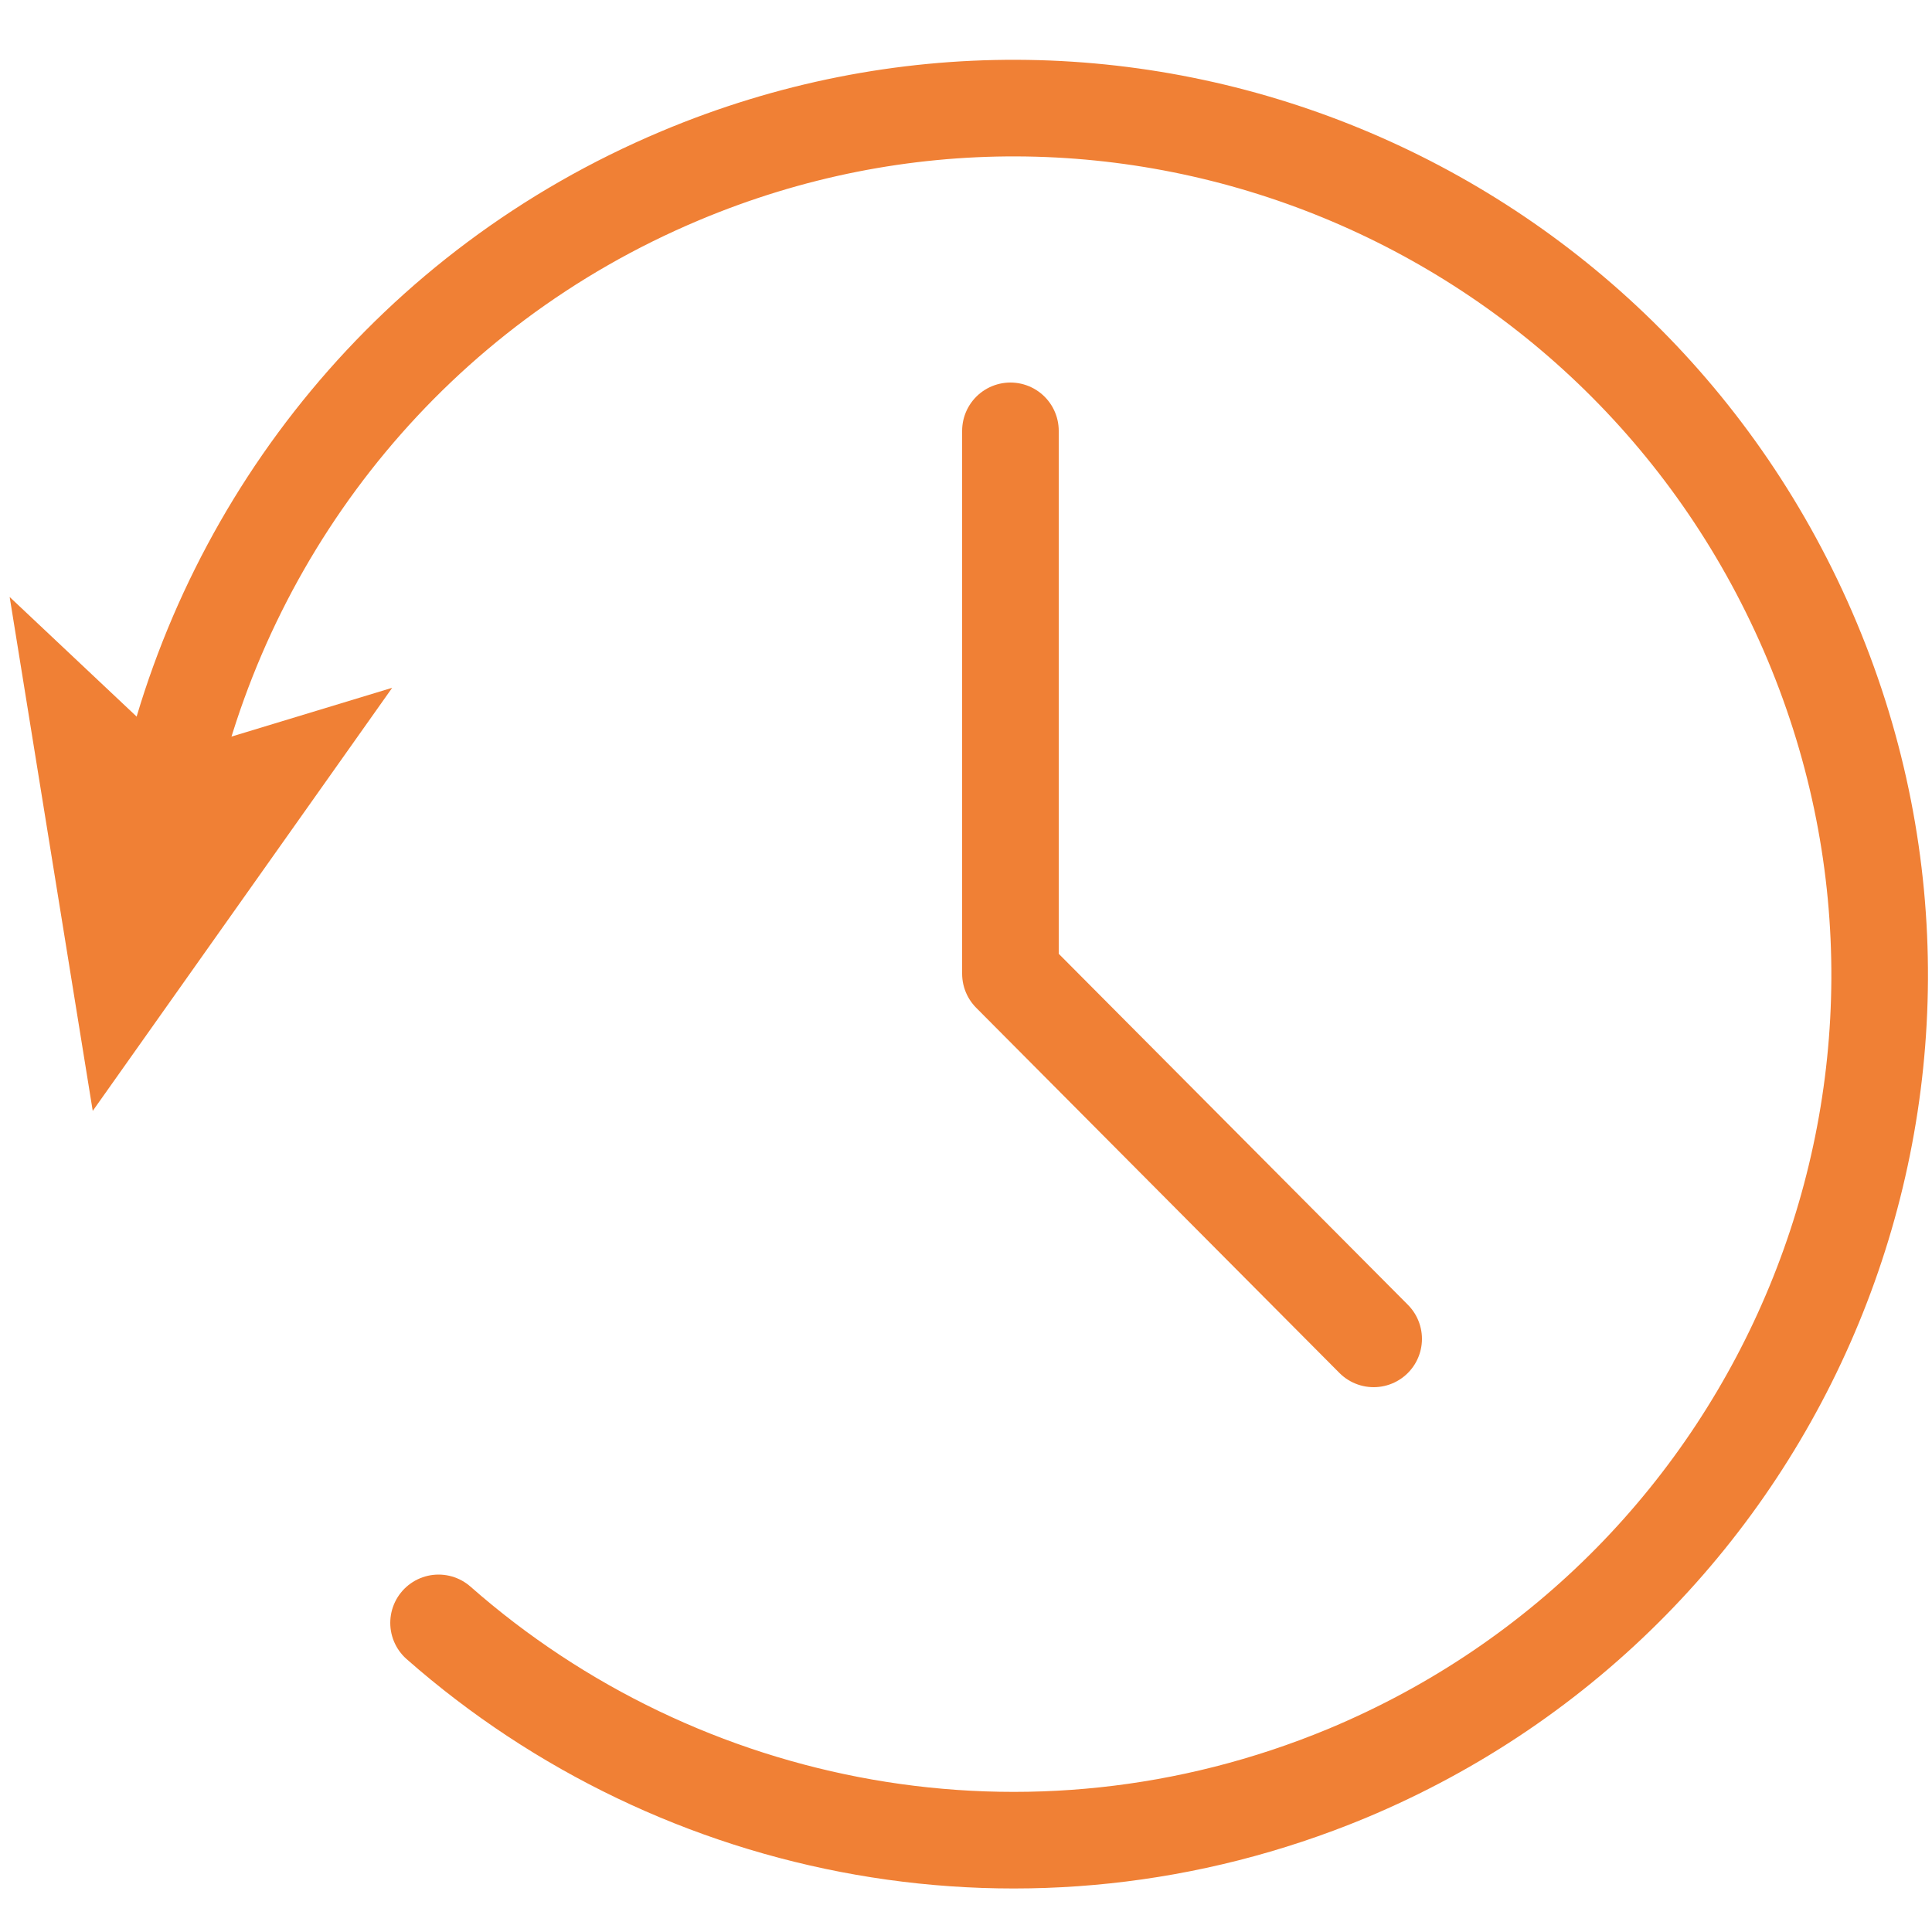
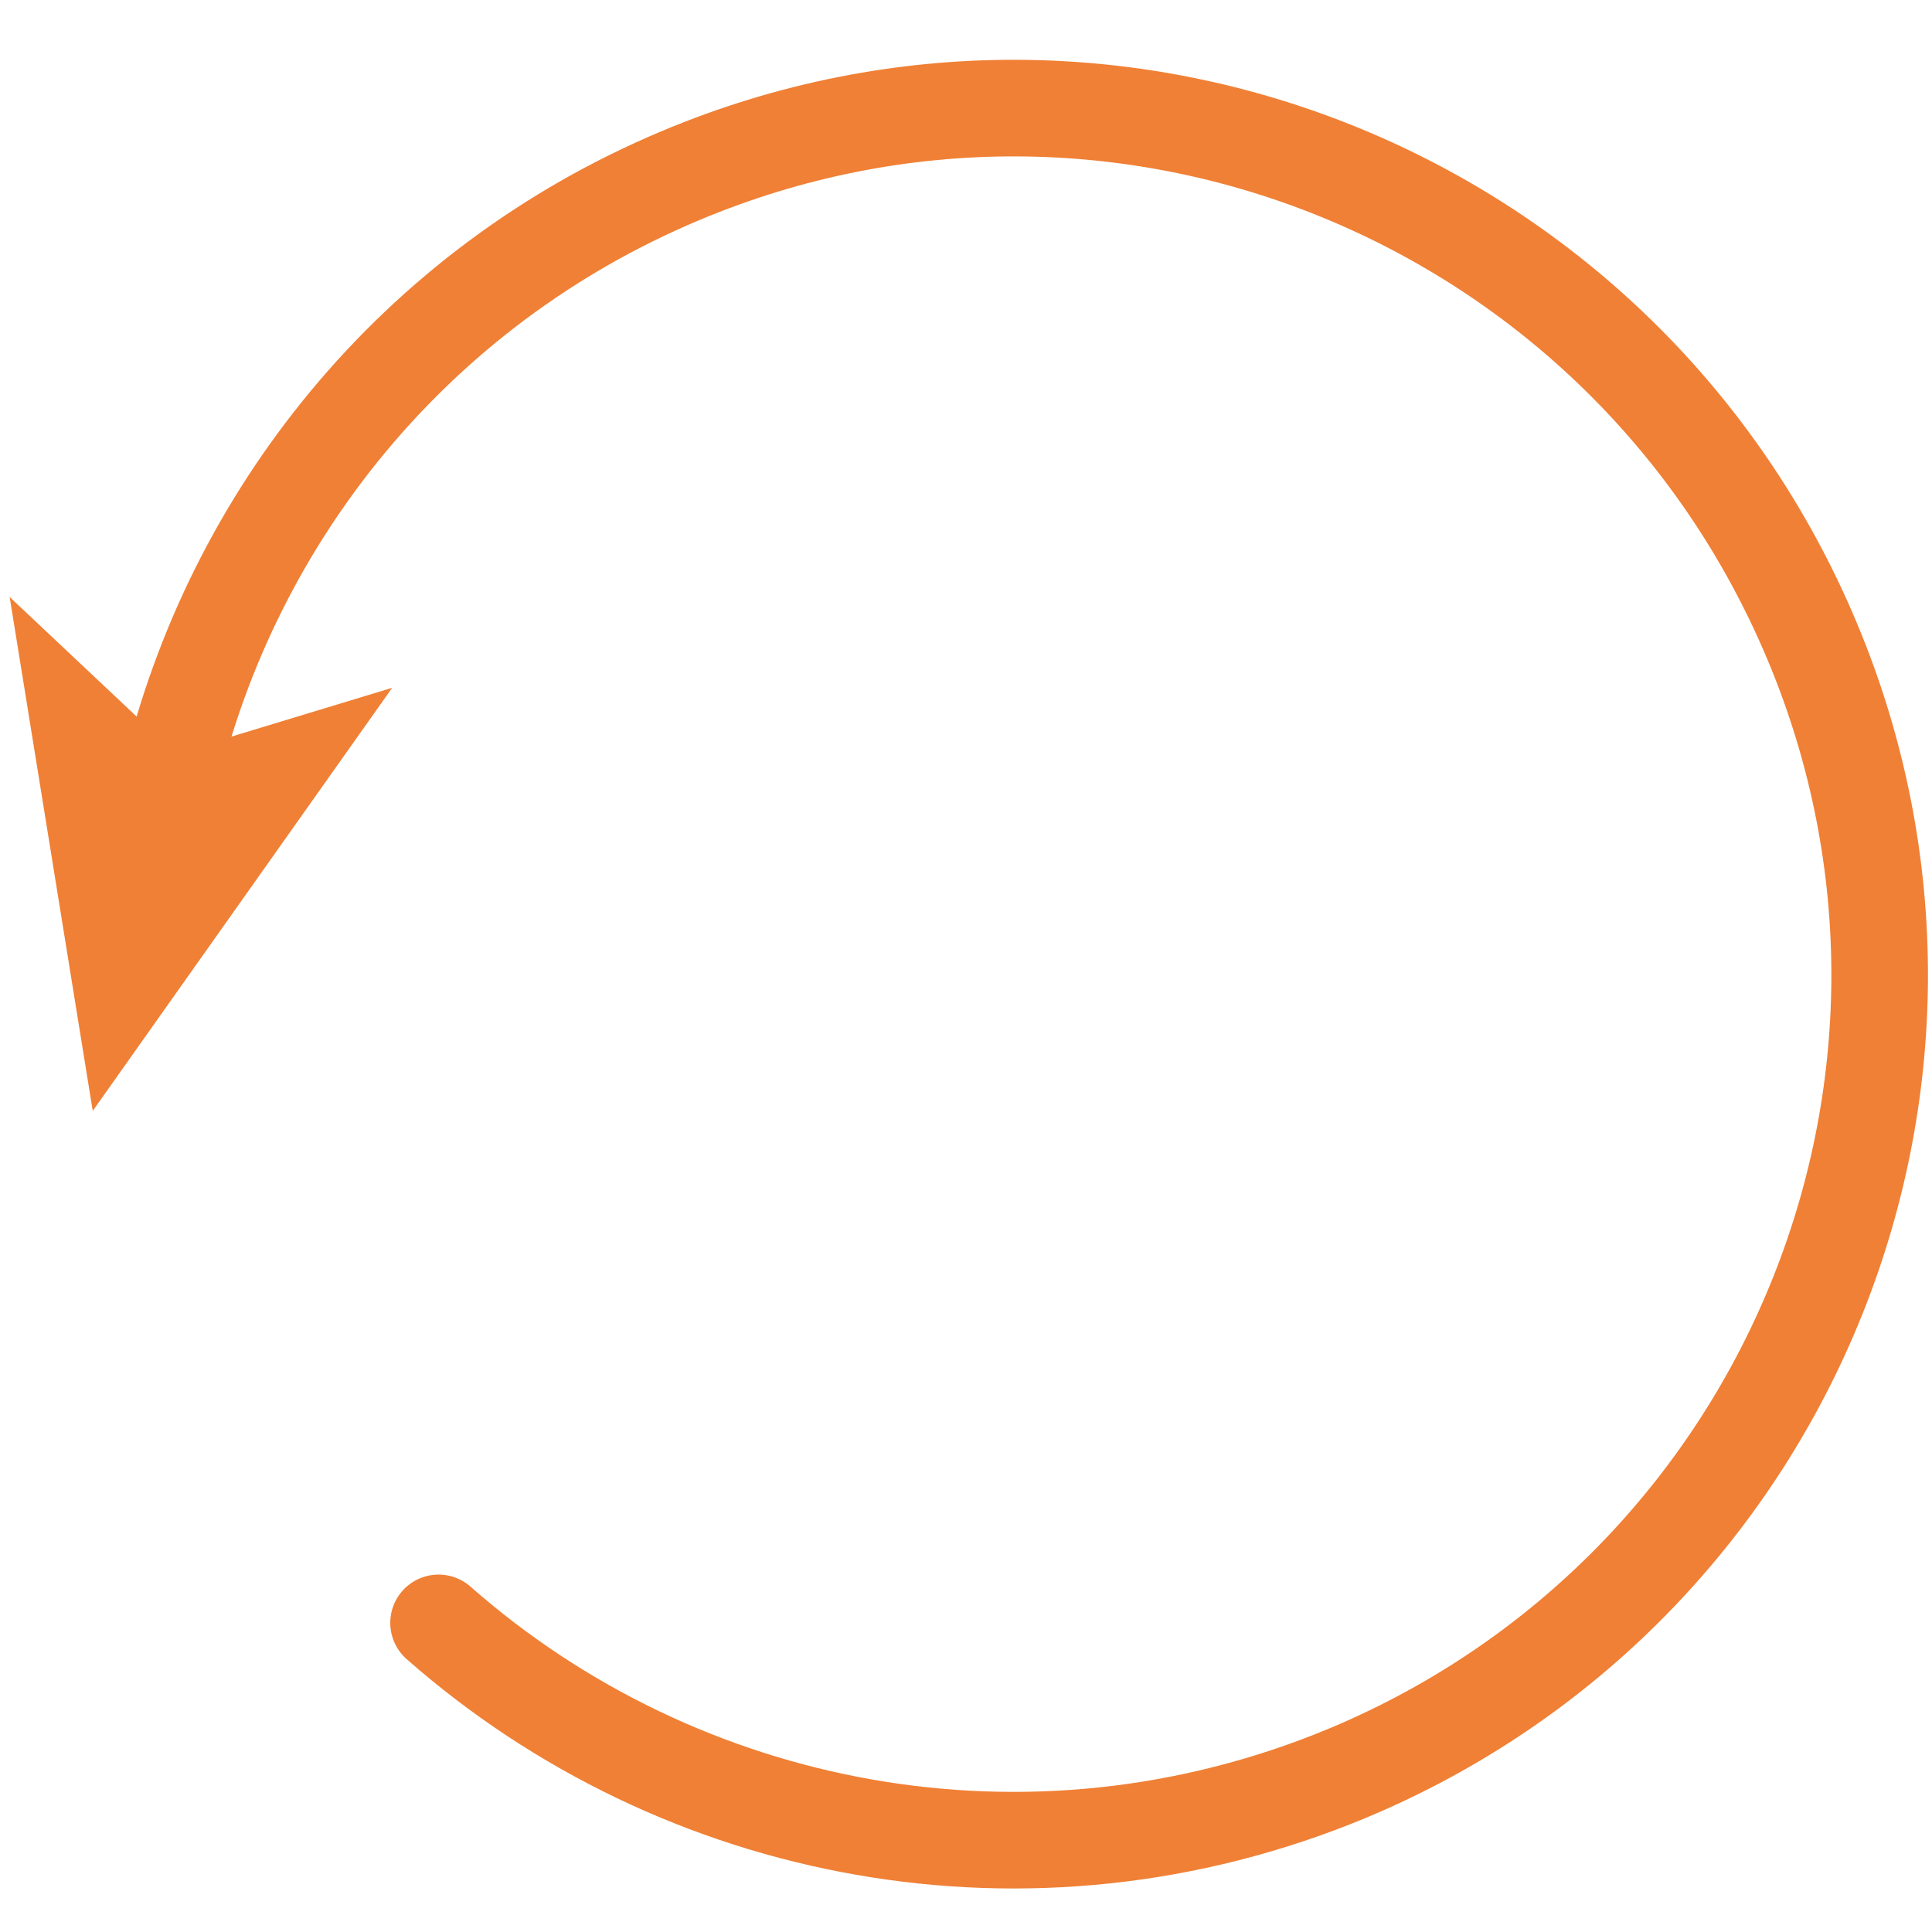
<svg xmlns="http://www.w3.org/2000/svg" version="1.1" id="Layer_1" x="0px" y="0px" viewBox="0 0 100 100" style="enable-background:new 0 0 100 100;" xml:space="preserve">
  <style type="text/css">
	.st0{fill:none;stroke:#F08035;stroke-width:5;stroke-linecap:round;stroke-linejoin:round;}
	.st1{fill:#F08035;}
	.st2{fill:none;stroke:#F08035;stroke-width:5;stroke-linecap:round;stroke-linejoin:round;stroke-miterlimit:10;}
</style>
  <g>
    <g>
      <g>
        <path class="st0" d="M8.8,40.3c3.2-13.5,12.6-25.4,26.4-31.2C58-0.5,84.2,10.3,93.8,33.2s-1.3,49.1-24.1,58.6     C53.3,98.6,35.2,95,22.7,84" />
        <g>
          <polygon class="st1" points="4.8,57.5 20.3,35.6 9.1,39 0.5,30.9     " />
        </g>
      </g>
    </g>
-     <polyline class="st2" points="52.3,22.3 52.3,50.4 71.1,69.3  " />
  </g>
  <g>
</g>
  <g>
</g>
  <g>
</g>
  <g>
</g>
  <g>
</g>
  <g>
</g>
  <g>
</g>
  <g>
</g>
  <g>
</g>
  <g>
</g>
  <g>
</g>
  <g>
</g>
  <g>
</g>
  <g>
</g>
  <g>
</g>
  <g>
</g>
</svg>